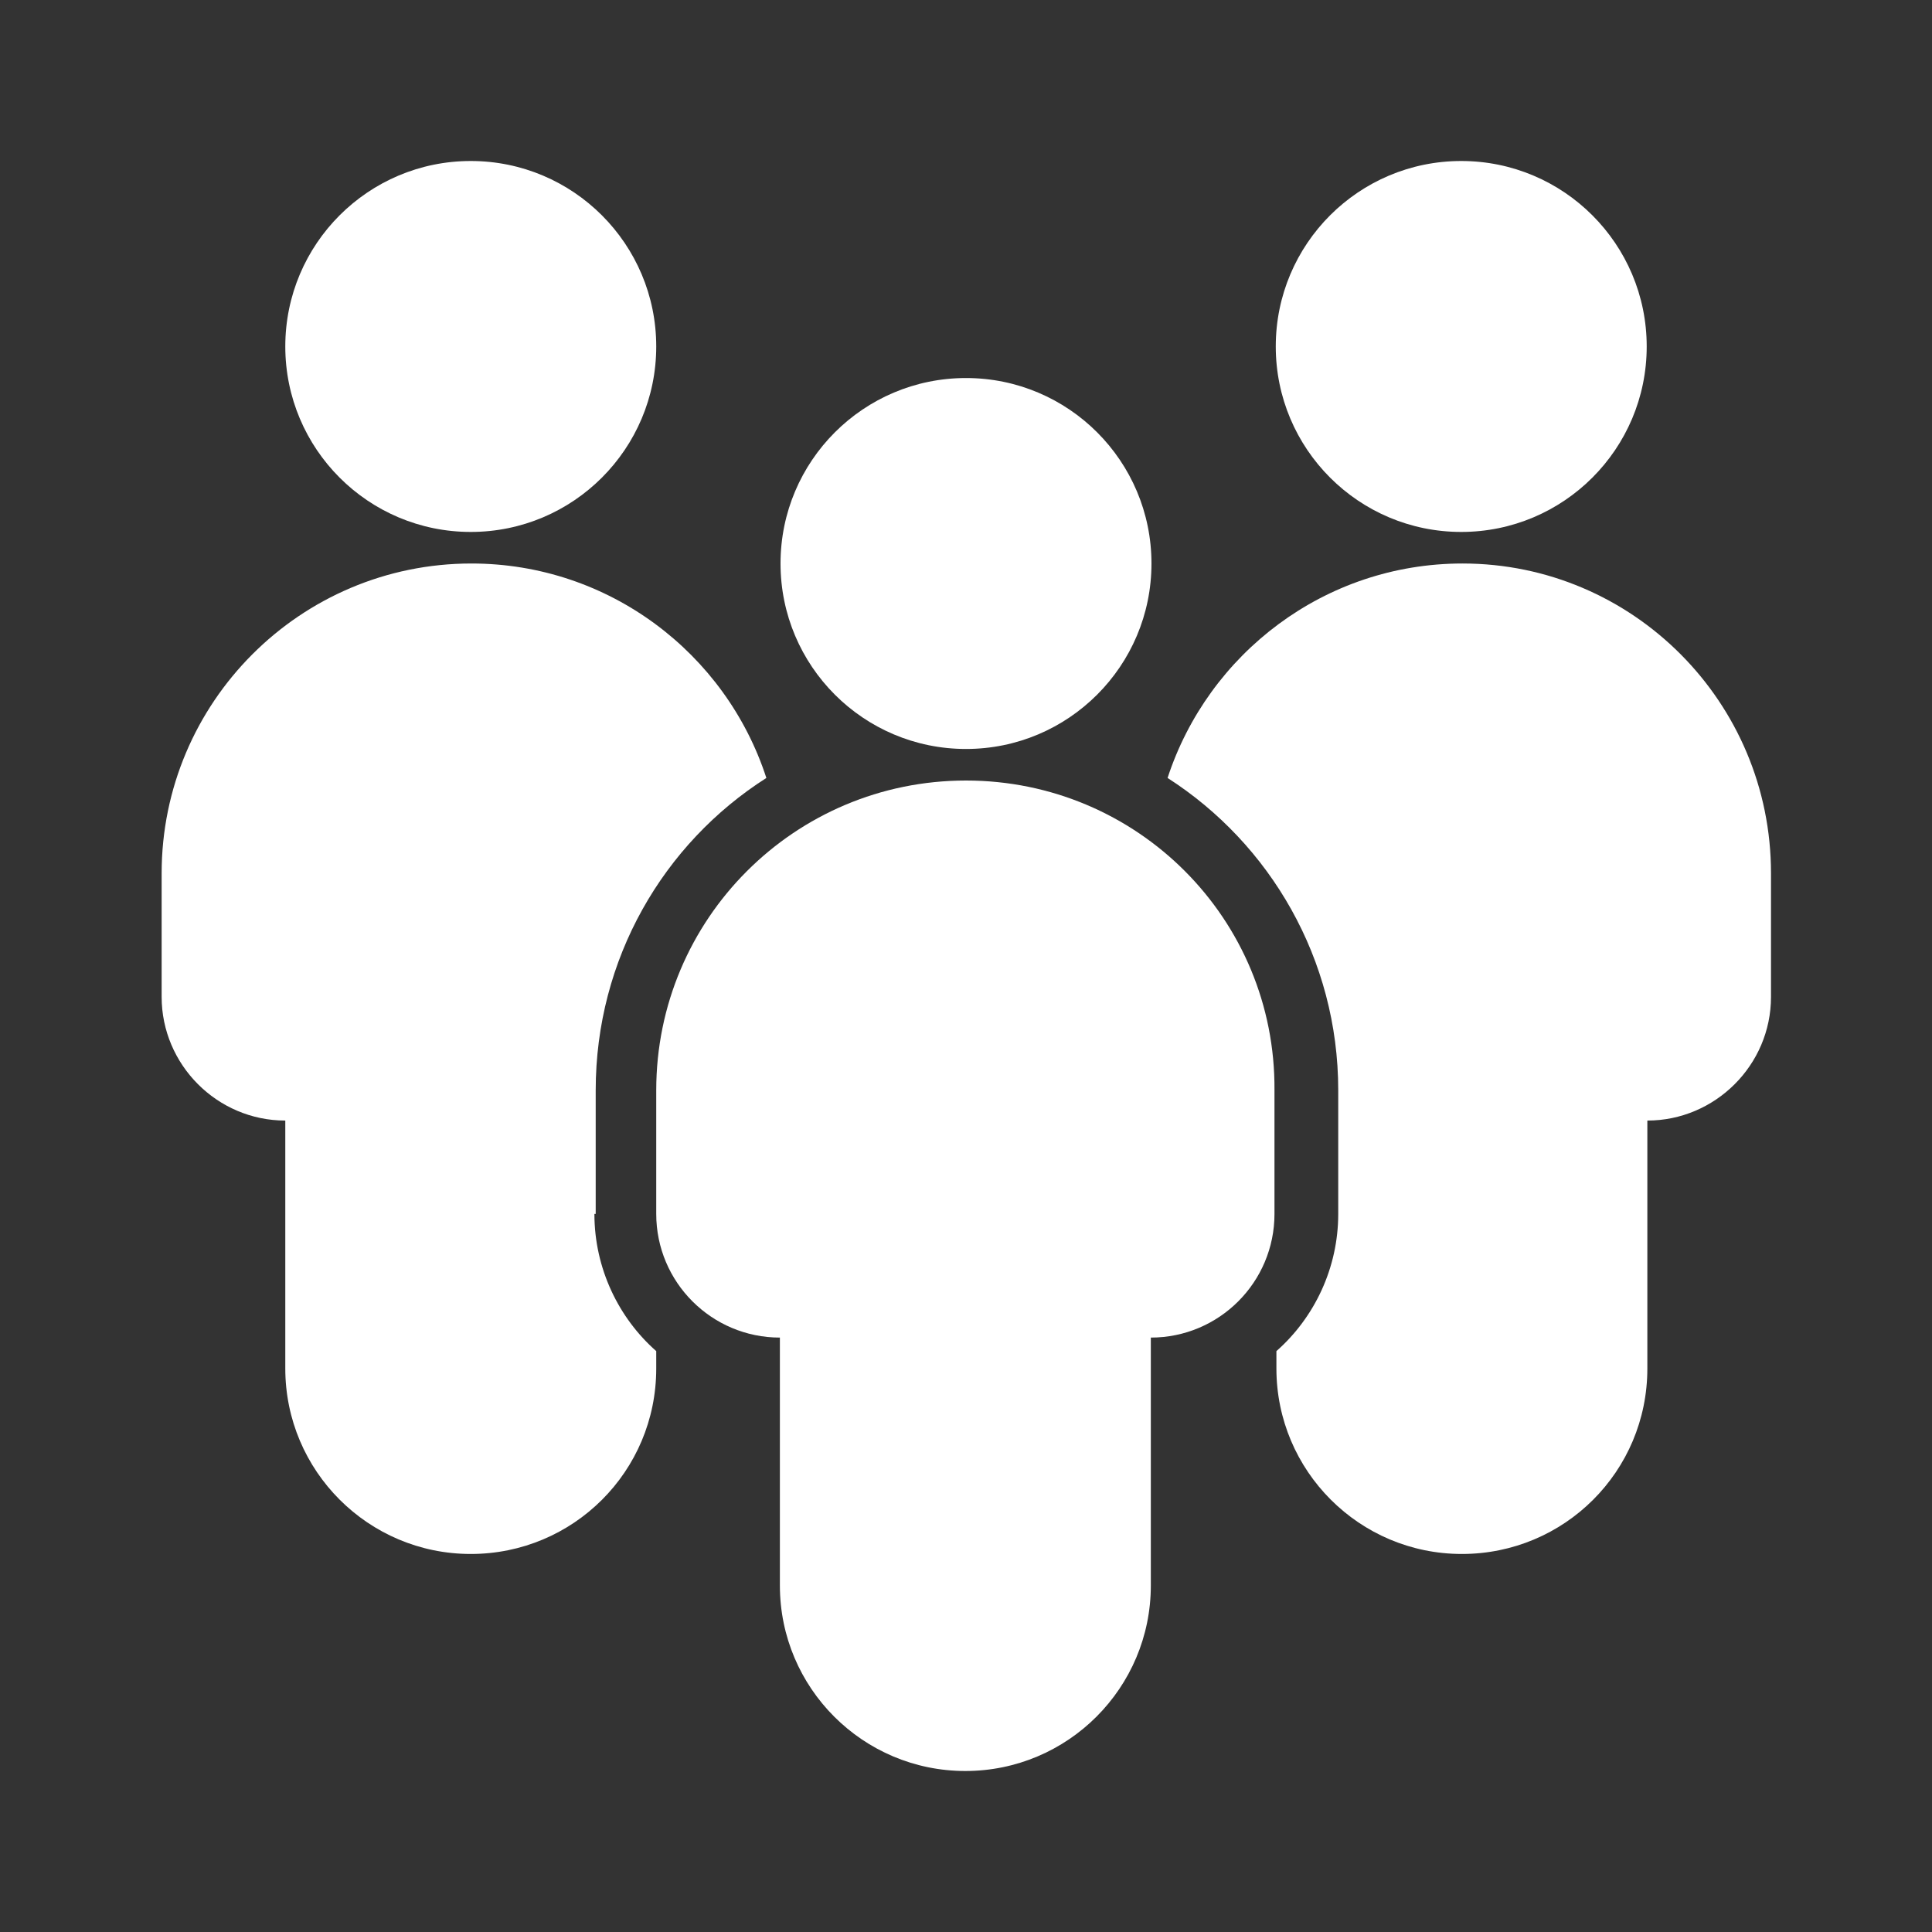
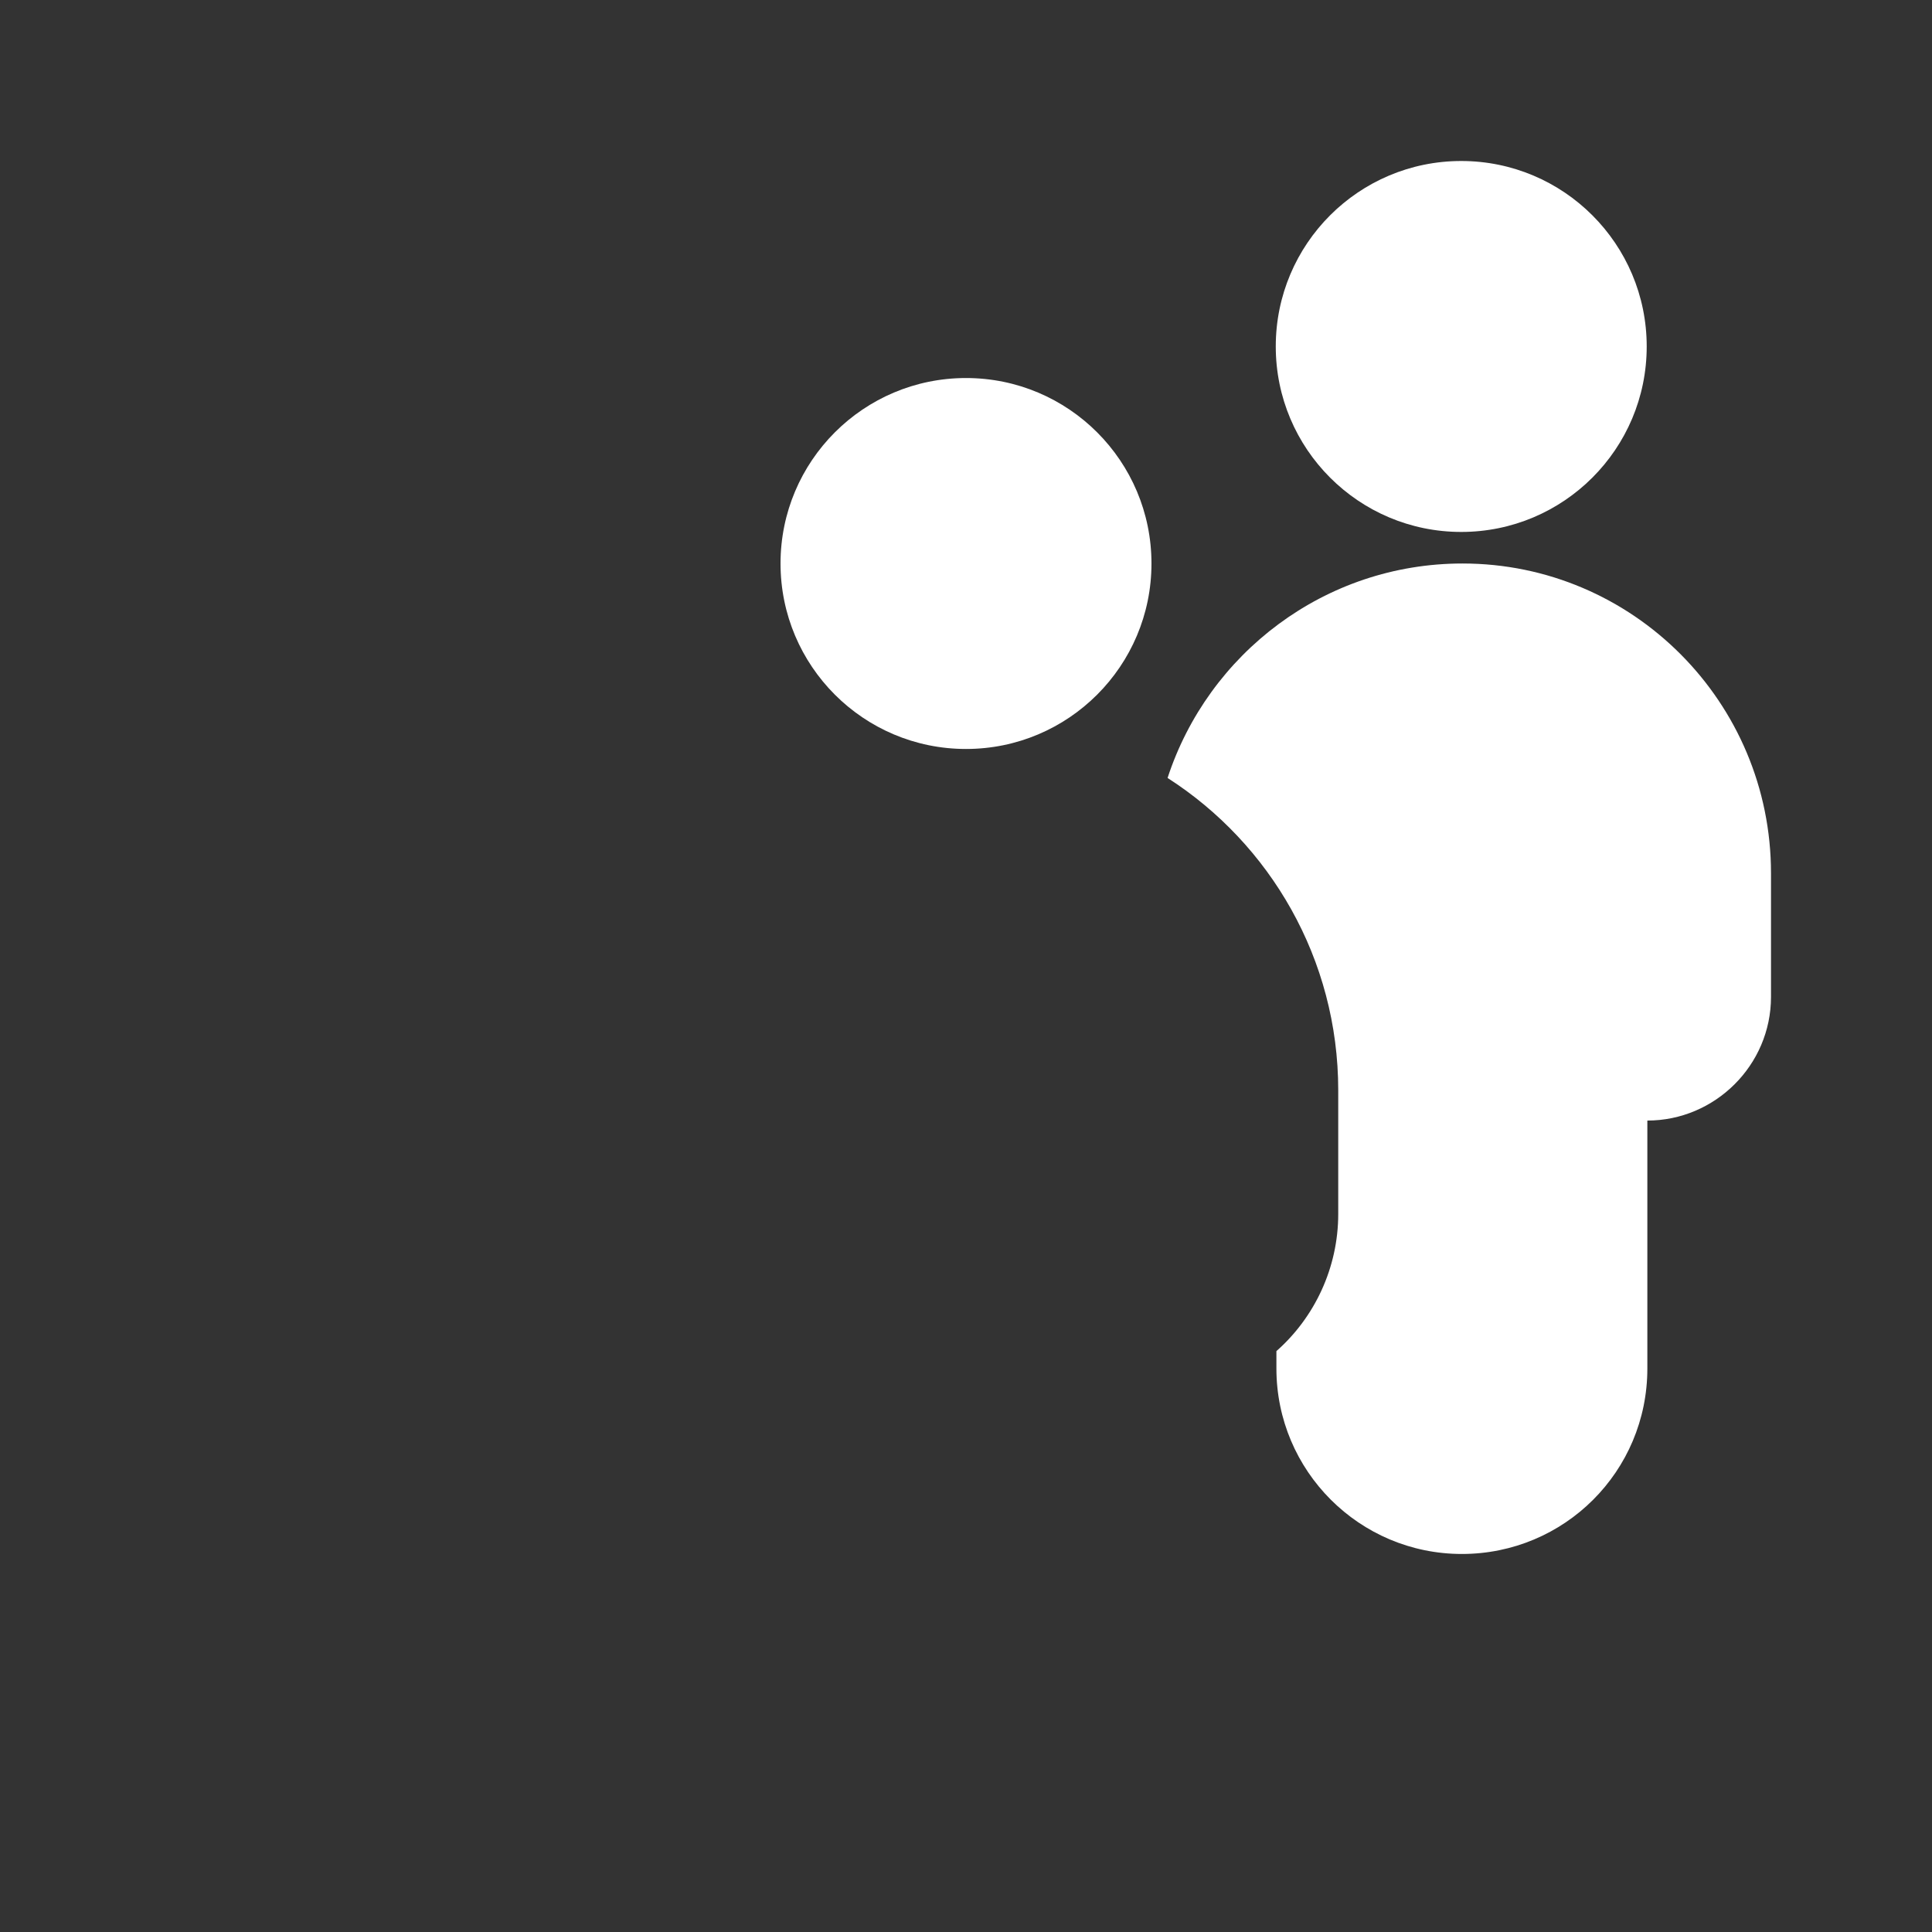
<svg xmlns="http://www.w3.org/2000/svg" version="1.1" id="_x2014_ÎÓÈ_x5F_1" x="0px" y="0px" viewBox="0 0 300 300" style="enable-background:new 0 0 300 300;" xml:space="preserve">
  <rect x="0" y="0" width="300" height="300" fill="#333333" stroke="none" />
  <style type="text/css">
	.st0{fill:#FFFFFF;}
</style>
  <g>
    <g>
      <circle class="st0" cx="150" cy="87.5" r="28.8" />
    </g>
-     <path class="st0" d="M150,121.2c-26.6,0-48.1,21.5-48.1,48.1v19.2c0,10.6,8.6,19.2,19.2,19.2v38.5c0,15.9,12.9,28.8,28.8,28.8   s28.8-12.9,28.8-28.8v-38.5c10.6,0,19.2-8.6,19.2-19.2v-19.2C198.1,142.7,176.6,121.2,150,121.2z" />
    <circle class="st0" cx="226.9" cy="53.8" r="28.8" />
    <path class="st0" d="M275,135.6v19.2c0,10.6-8.7,19.2-19.2,19.2v38.5c0,16-12.9,28.8-28.8,28.8s-28.8-12.9-28.8-28.8v-2.7   c5.9-5.2,9.6-12.9,9.6-21.3v-19.2c0-20.4-10.6-38.3-26.5-48.5c6.3-19.3,24.4-33.3,45.8-33.3C253.5,87.5,275,109,275,135.6z" />
-     <circle class="st0" cx="73.1" cy="53.8" r="28.8" />
-     <path class="st0" d="M92.3,188.5c0,8.5,3.8,16.2,9.6,21.3v2.7c0,16-12.9,28.8-28.8,28.8s-28.8-12.9-28.8-28.8V174   c-10.6,0-19.2-8.7-19.2-19.2v-19.2c0-26.5,21.5-48.1,48.1-48.1c21.3,0,39.5,13.9,45.8,33.3c-16,10.2-26.5,28.1-26.5,48.5V188.5z" />
  </g>
</svg>